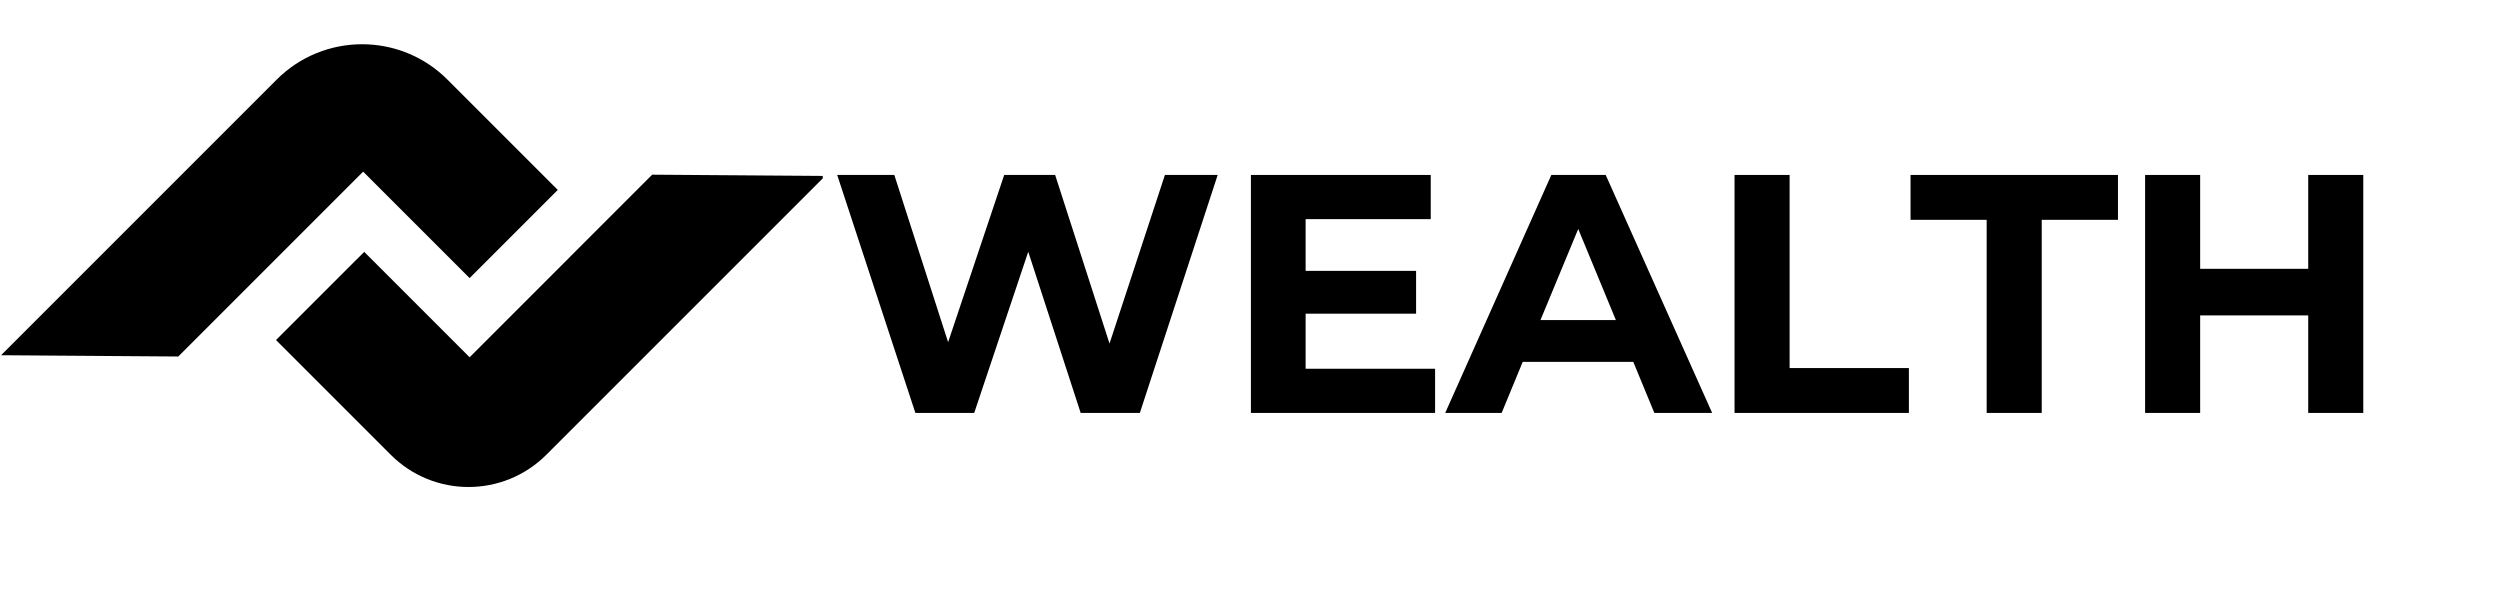
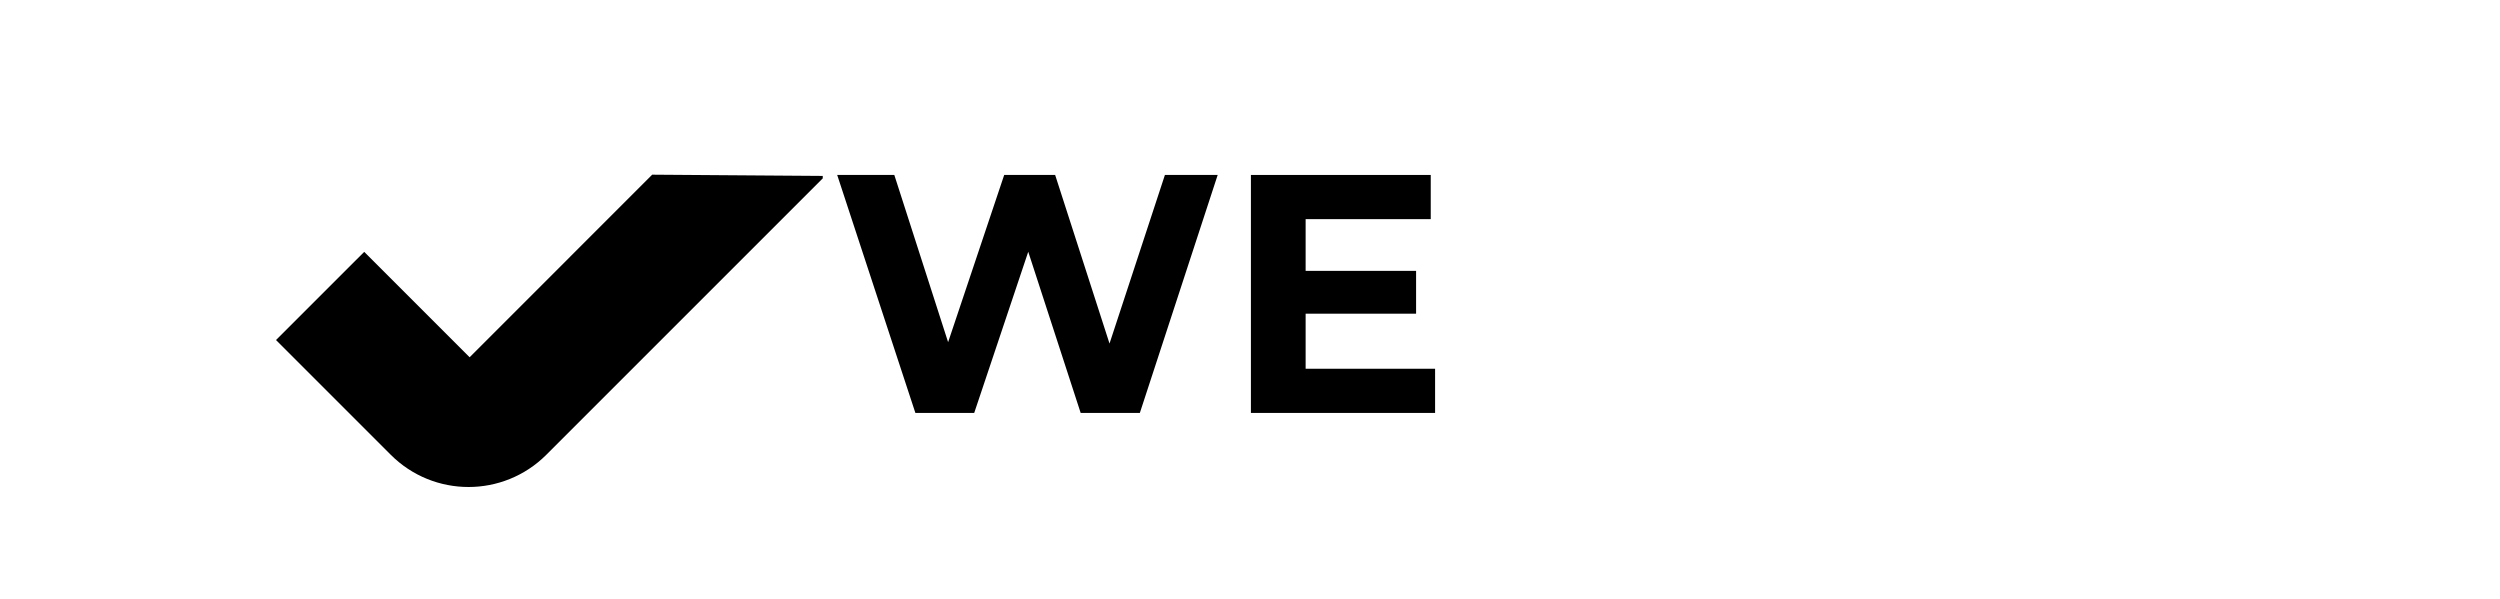
<svg xmlns="http://www.w3.org/2000/svg" width="455" zoomAndPan="magnify" viewBox="0 0 341.25 81.75" height="109" preserveAspectRatio="xMidYMid meet" version="1.0">
  <defs>
    <g />
    <clipPath id="0c26fbeed4">
-       <path d="M 0.145 6 L 77 6 L 77 49 L 0.145 49 Z M 0.145 6 " clip-rule="nonzero" />
-     </clipPath>
+       </clipPath>
    <clipPath id="cc06ccab53">
      <path d="M 37 23 L 112.305 23 L 112.305 67 L 37 67 Z M 37 23 " clip-rule="nonzero" />
    </clipPath>
  </defs>
  <g clip-path="url(#0c26fbeed4)">
    <path fill="#000000" d="M 64.102 37.961 L 76.137 25.926 L 61.078 10.867 C 54.641 4.43 44.203 4.43 37.766 10.867 L 0.145 48.488 L 24.336 48.664 L 49.57 23.43 Z M 64.102 37.961 " fill-opacity="1" fill-rule="nonzero" />
  </g>
  <g clip-path="url(#cc06ccab53)">
    <path fill="#000000" d="M 89.023 23.844 L 64.102 48.766 L 49.715 34.379 L 37.676 46.414 L 53.34 62.078 C 59.203 67.941 68.707 67.941 74.57 62.078 L 112.637 24.016 Z M 89.023 23.844 " fill-opacity="1" fill-rule="nonzero" />
  </g>
  <g fill="#000000" fill-opacity="1">
    <g transform="translate(113.261, 56.365)">
      <g>
        <path d="M 52.953 -32.484 L 42.328 0 L 34.25 0 L 27.094 -22 L 19.719 0 L 11.688 0 L 1.016 -32.484 L 8.812 -32.484 L 16.156 -9.656 L 23.812 -32.484 L 30.766 -32.484 L 38.188 -9.469 L 45.75 -32.484 Z M 52.953 -32.484 " />
      </g>
    </g>
  </g>
  <g fill="#000000" fill-opacity="1">
    <g transform="translate(166.89, 56.365)">
      <g>
        <path d="M 29 -6.031 L 29 0 L 3.859 0 L 3.859 -32.484 L 28.406 -32.484 L 28.406 -26.453 L 11.328 -26.453 L 11.328 -19.391 L 26.406 -19.391 L 26.406 -13.547 L 11.328 -13.547 L 11.328 -6.031 Z M 29 -6.031 " />
      </g>
    </g>
  </g>
  <g fill="#000000" fill-opacity="1">
    <g transform="translate(197.694, 56.365)">
      <g>
-         <path d="M 25.25 -6.969 L 10.156 -6.969 L 7.281 0 L -0.422 0 L 14.062 -32.484 L 21.484 -32.484 L 36.016 0 L 28.125 0 Z M 22.875 -12.672 L 17.734 -25.109 L 12.578 -12.672 Z M 22.875 -12.672 " />
-       </g>
+         </g>
    </g>
  </g>
  <g fill="#000000" fill-opacity="1">
    <g transform="translate(232.906, 56.365)">
      <g>
-         <path d="M 3.859 -32.484 L 11.375 -32.484 L 11.375 -6.125 L 27.656 -6.125 L 27.656 0 L 3.859 0 Z M 3.859 -32.484 " />
-       </g>
+         </g>
    </g>
  </g>
  <g fill="#000000" fill-opacity="1">
    <g transform="translate(260.602, 56.365)">
      <g>
-         <path d="M 10.578 -26.359 L 0.188 -26.359 L 0.188 -32.484 L 28.5 -32.484 L 28.5 -26.359 L 18.094 -26.359 L 18.094 0 L 10.578 0 Z M 10.578 -26.359 " />
-       </g>
+         </g>
    </g>
  </g>
  <g fill="#000000" fill-opacity="1">
    <g transform="translate(288.947, 56.365)">
      <g>
-         <path d="M 33.641 -32.484 L 33.641 0 L 26.125 0 L 26.125 -13.312 L 11.375 -13.312 L 11.375 0 L 3.859 0 L 3.859 -32.484 L 11.375 -32.484 L 11.375 -19.672 L 26.125 -19.672 L 26.125 -32.484 Z M 33.641 -32.484 " />
-       </g>
+         </g>
    </g>
  </g>
</svg>